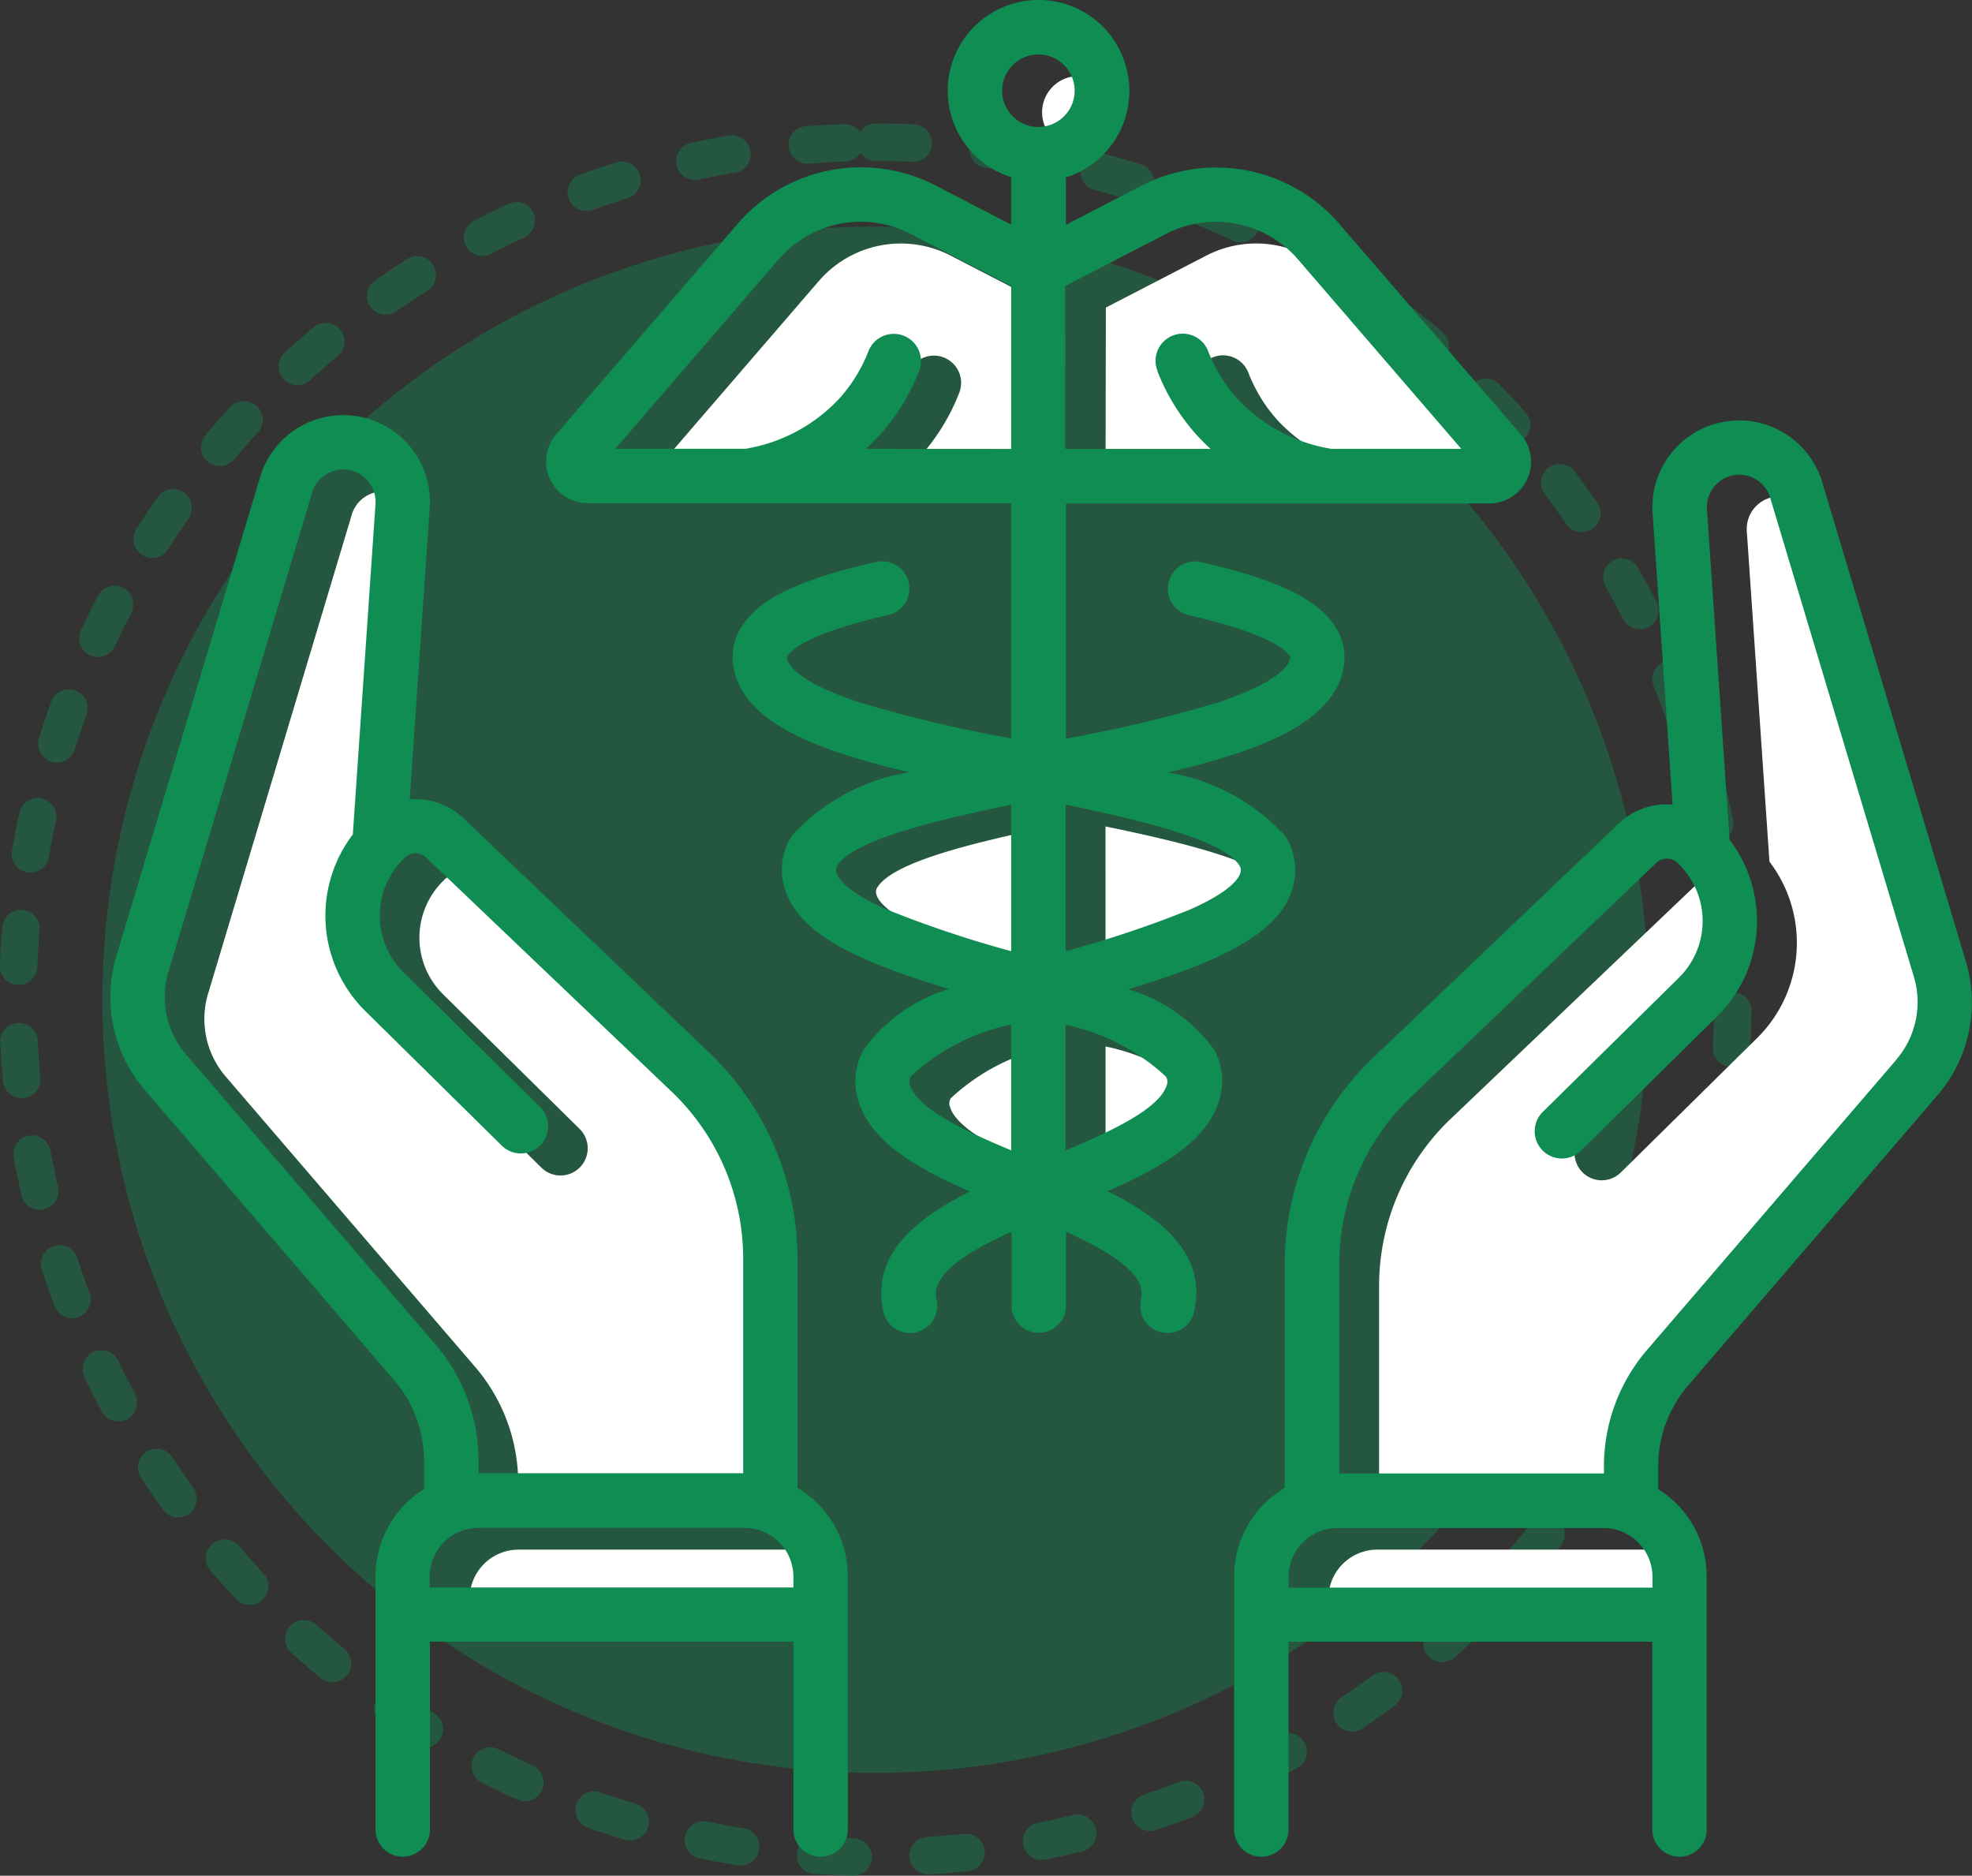
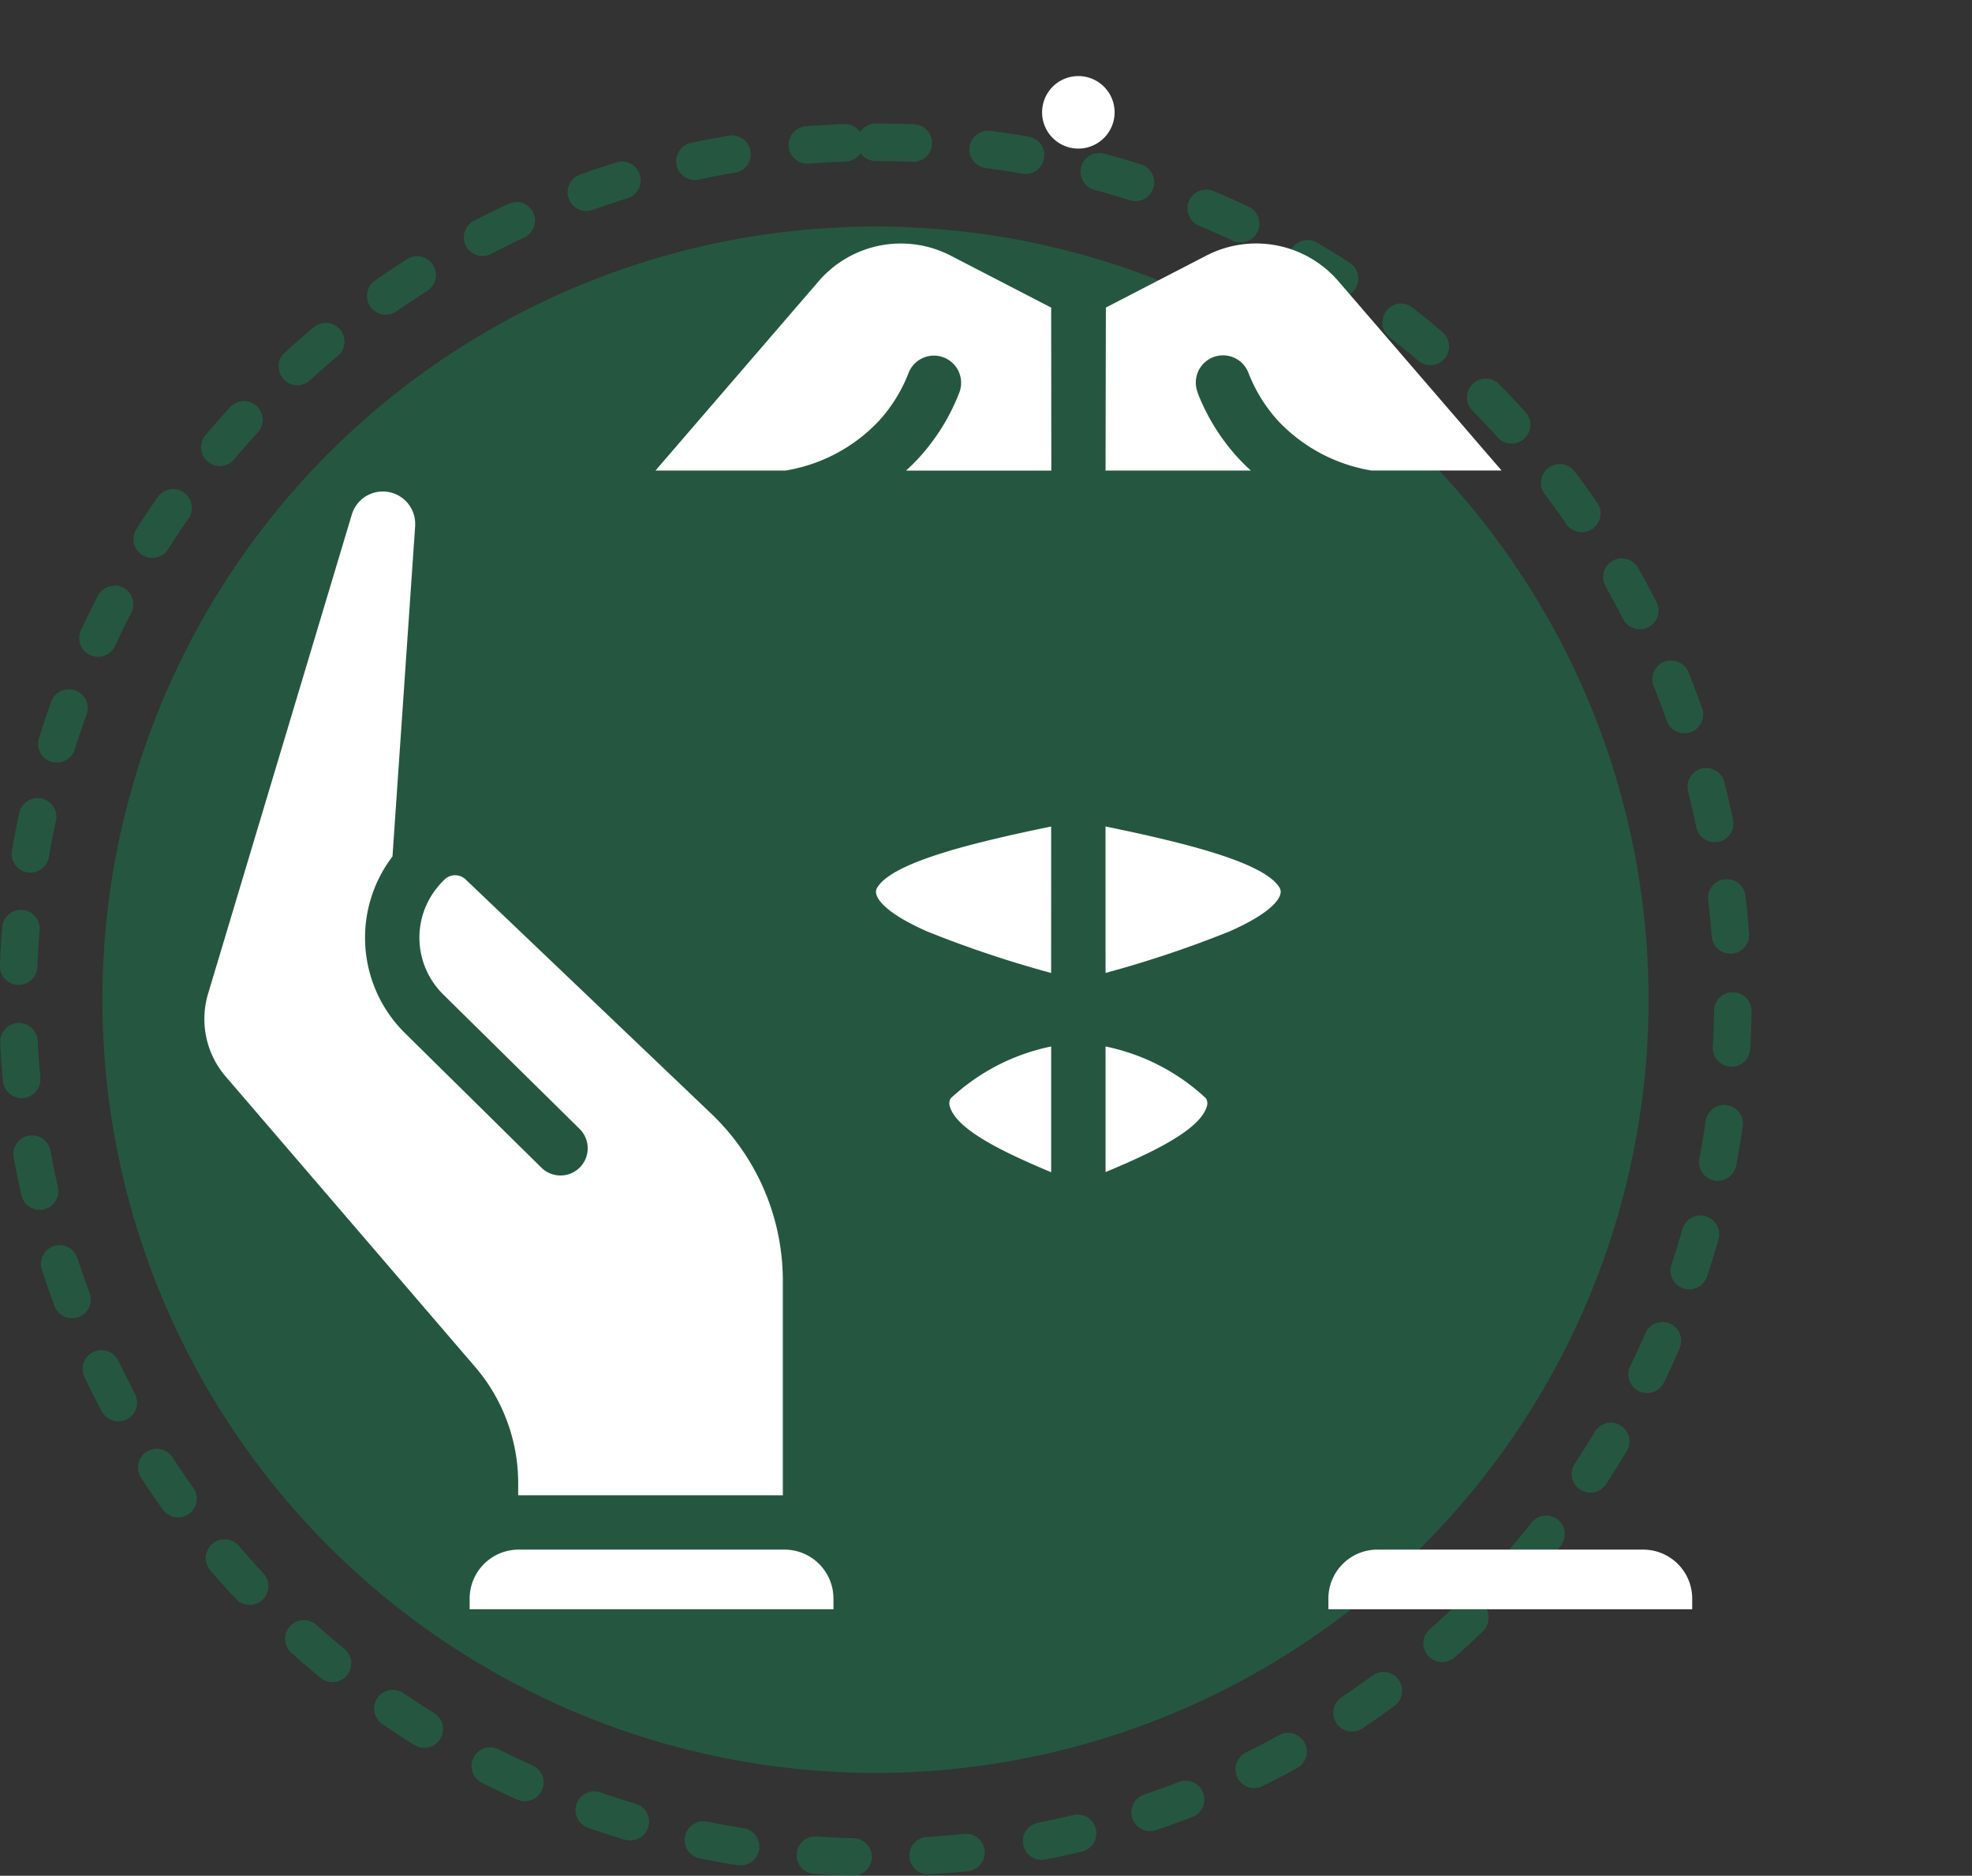
<svg xmlns="http://www.w3.org/2000/svg" width="48.3" height="45.936" viewBox="0 0 48.3 45.936">
  <rect x="0" y="0" width="48.3" height="45.936" fill="#333333" stroke="none" />
  <g transform="translate(0 3.024)">
-     <path d="M16.614-5q.474,0,.944.02A.459.459,0,0,1,18-4.5a.459.459,0,0,1-.478.439q-.45-.019-.9-.02a.458.458,0,0,1-.374-.193.458.458,0,0,1-.367.206q-.454.016-.9.052a.459.459,0,0,1-.494-.421.459.459,0,0,1,.421-.494q.468-.037.942-.054a.458.458,0,0,1,.39.193A.459.459,0,0,1,16.614-5Zm2.764.18a.463.463,0,0,1,.06,0q.47.062.933.144a.459.459,0,0,1,.372.532.459.459,0,0,1-.532.372q-.443-.078-.893-.138a.459.459,0,0,1-.4-.515A.459.459,0,0,1,19.378-4.82ZM13.1-4.708a.459.459,0,0,1,.452.383.459.459,0,0,1-.376.529q-.447.075-.888.17a.459.459,0,0,1-.545-.353.459.459,0,0,1,.353-.545q.46-.1.927-.177A.462.462,0,0,1,13.1-4.708Zm8.993.43a.459.459,0,0,1,.12.016q.457.123.906.266a.459.459,0,0,1,.3.576.459.459,0,0,1-.576.3q-.43-.136-.867-.255a.459.459,0,0,1-.324-.563A.459.459,0,0,1,22.1-4.278Zm-11.688.21a.459.459,0,0,1,.438.324.459.459,0,0,1-.3.574q-.433.134-.857.286A.459.459,0,0,1,9.1-3.161a.459.459,0,0,1,.277-.587q.443-.159.9-.3A.459.459,0,0,1,10.407-4.067Zm14.31.687a.457.457,0,0,1,.177.036q.436.183.863.384a.459.459,0,0,1,.219.611.459.459,0,0,1-.611.219q-.408-.192-.826-.367a.459.459,0,0,1-.246-.6A.459.459,0,0,1,24.716-3.38Zm-16.9.3a.459.459,0,0,1,.417.267.459.459,0,0,1-.224.609q-.411.19-.812.4A.459.459,0,0,1,6.582-2a.459.459,0,0,1,.2-.618q.419-.216.848-.415A.457.457,0,0,1,7.82-3.076ZM27.2-2.144a.457.457,0,0,1,.231.063q.408.238.8.494a.459.459,0,0,1,.137.634.459.459,0,0,1-.634.137q-.379-.245-.77-.473a.459.459,0,0,1-.165-.628A.459.459,0,0,1,27.2-2.144ZM5.387-1.75a.459.459,0,0,1,.388.213A.459.459,0,0,1,5.633-.9q-.382.242-.753.5a.459.459,0,0,1-.639-.114.459.459,0,0,1,.114-.639q.387-.27.786-.523A.457.457,0,0,1,5.387-1.75Zm24.1,1.159a.457.457,0,0,1,.281.1q.373.29.733.6a.459.459,0,0,1-.594.7q-.344-.293-.7-.57a.459.459,0,0,1-.081-.644A.458.458,0,0,1,29.489-.592ZM3.15-.117a.459.459,0,0,1,.295.811q-.347.29-.681.595A.459.459,0,0,1,2.145.611q.348-.318.711-.621A.457.457,0,0,1,3.15-.117ZM31.56,1.248a.457.457,0,0,1,.327.137q.332.336.648.686a.459.459,0,1,1-.681.616q-.3-.335-.621-.657a.459.459,0,0,1,.327-.781ZM1.147,1.8a.459.459,0,0,1,.338.769q-.306.333-.6.679a.459.459,0,0,1-.7-.591q.3-.361.623-.709A.458.458,0,0,1,1.147,1.8ZM33.373,3.342a.458.458,0,0,1,.366.182q.285.376.553.765a.459.459,0,1,1-.756.521q-.257-.372-.529-.733a.459.459,0,0,1,.366-.736ZM-.589,3.954a.457.457,0,0,1,.263.083.459.459,0,0,1,.112.639q-.259.37-.5.751a.459.459,0,0,1-.634.14.459.459,0,0,1-.14-.634q.254-.4.525-.785A.458.458,0,0,1-.589,3.954Zm35.484,1.7a.459.459,0,0,1,.4.233q.233.41.448.831a.459.459,0,1,1-.818.417q-.206-.4-.428-.8a.459.459,0,0,1,.4-.685Zm-36.922.665a.457.457,0,0,1,.211.052.459.459,0,0,1,.2.619q-.208.4-.4.811a.459.459,0,0,1-.61.222.459.459,0,0,1-.222-.61q.2-.429.417-.847A.459.459,0,0,1-2.027,6.322ZM36.1,8.151a.459.459,0,0,1,.426.287q.176.437.334.883a.459.459,0,1,1-.866.305q-.151-.427-.319-.845a.459.459,0,0,1,.425-.631ZM-3.14,8.858a.458.458,0,0,1,.156.027.459.459,0,0,1,.276.588Q-2.862,9.9-3,10.33a.459.459,0,0,1-.575.3.459.459,0,0,1-.3-.575q.141-.452.3-.895A.459.459,0,0,1-3.14,8.858Zm40.1,1.925a.459.459,0,0,1,.444.345q.117.456.214.92a.459.459,0,0,1-.9.188q-.093-.444-.2-.88a.459.459,0,0,1,.445-.573Zm-40.87.737a.46.46,0,0,1,.1.011.459.459,0,0,1,.351.546q-.1.44-.172.887a.459.459,0,0,1-.53.375.459.459,0,0,1-.375-.53q.08-.467.18-.927A.459.459,0,0,1-3.908,11.52Zm41.377,1.987a.459.459,0,0,1,.455.405q.055.467.09.94a.459.459,0,0,1-.915.068q-.034-.453-.087-.9a.459.459,0,0,1,.4-.51A.464.464,0,0,1,37.469,13.507Zm-41.785.753.038,0a.459.459,0,0,1,.42.495q-.037.448-.054.9a.459.459,0,0,1-.476.441.459.459,0,0,1-.441-.476q.018-.474.057-.942A.459.459,0,0,1-4.316,14.26Zm41.929,2.014h.006a.459.459,0,0,1,.453.465q-.006.474-.032.943a.459.459,0,0,1-.916-.051q.025-.449.031-.9A.459.459,0,0,1,37.613,16.274Zm-41.974.756a.459.459,0,0,1,.458.437q.022.454.063.9a.459.459,0,0,1-.415.5.459.459,0,0,1-.5-.415q-.043-.468-.066-.942a.459.459,0,0,1,.436-.481ZM37.4,19.035a.459.459,0,0,1,.455.525q-.068.469-.156.931a.459.459,0,1,1-.9-.171q.084-.442.149-.891A.459.459,0,0,1,37.4,19.035Zm-41.443.747a.459.459,0,0,1,.451.377q.081.446.181.885a.459.459,0,0,1-.345.549.459.459,0,0,1-.549-.345q-.1-.459-.189-.925a.459.459,0,0,1,.369-.534A.462.462,0,0,1-4.046,19.782ZM36.82,21.744a.459.459,0,0,1,.442.584q-.129.455-.278.9a.459.459,0,1,1-.871-.289q.142-.428.266-.864A.459.459,0,0,1,36.82,21.744Zm-40.191.724a.459.459,0,0,1,.437.318q.139.431.3.853a.459.459,0,0,1-.27.59.459.459,0,0,1-.59-.27q-.165-.441-.31-.892a.459.459,0,0,1,.3-.578A.459.459,0,0,1-3.371,22.469Zm39.26,1.884a.459.459,0,0,1,.421.642q-.188.434-.395.858a.459.459,0,0,1-.825-.4q.2-.406.378-.821A.459.459,0,0,1,35.889,24.353Zm-38.235.689a.459.459,0,0,1,.414.261q.2.408.407.807a.459.459,0,0,1-.189.621.459.459,0,0,1-.621-.189q-.222-.416-.426-.843a.459.459,0,0,1,.216-.612A.457.457,0,0,1-2.346,25.042ZM34.62,26.816a.459.459,0,0,1,.393.7q-.244.4-.5.8a.459.459,0,1,1-.765-.507q.25-.376.483-.764A.459.459,0,0,1,34.62,26.816Zm-35.61.641a.458.458,0,0,1,.385.208q.247.379.51.746a.459.459,0,0,1-.106.64.459.459,0,0,1-.64-.106q-.275-.383-.533-.779a.459.459,0,0,1,.134-.635A.457.457,0,0,1-.989,27.457ZM33.038,29.09a.459.459,0,0,1,.358.745q-.295.369-.6.725a.459.459,0,1,1-.692-.6q.3-.34.579-.694A.458.458,0,0,1,33.038,29.09ZM.673,29.673a.458.458,0,0,1,.348.16q.294.343.6.673a.459.459,0,0,1-.67.628q-.323-.344-.63-.7a.459.459,0,0,1,.348-.758Zm30.5,1.464a.459.459,0,0,1,.318.79q-.34.327-.694.639a.459.459,0,1,1-.607-.689q.339-.3.665-.612A.457.457,0,0,1,31.172,31.137Zm-28.56.515a.457.457,0,0,1,.306.117q.337.3.686.588a.459.459,0,1,1-.582.71q-.365-.3-.717-.614a.459.459,0,0,1,.306-.8Zm26.442,1.27a.459.459,0,0,1,.272.829q-.38.28-.772.543a.459.459,0,1,1-.511-.762q.376-.252.739-.52A.457.457,0,0,1,29.054,32.922ZM4.793,33.36a.457.457,0,0,1,.258.08q.373.254.758.493a.459.459,0,0,1-.484.78q-.4-.249-.791-.515a.459.459,0,0,1,.259-.838ZM26.72,34.414a.459.459,0,0,1,.222.861q-.413.227-.837.437a.459.459,0,1,1-.406-.823q.406-.2.8-.418A.457.457,0,0,1,26.72,34.414Zm-19.541.353a.457.457,0,0,1,.206.049q.4.2.816.389a.459.459,0,1,1-.376.837q-.431-.194-.852-.406a.459.459,0,0,1,.207-.869Zm17.031.819a.459.459,0,0,1,.166.887q-.439.17-.888.322a.459.459,0,0,1-.294-.87q.429-.145.849-.308A.458.458,0,0,1,24.21,35.585Zm-14.481.261a.458.458,0,0,1,.15.025q.426.148.86.277a.459.459,0,0,1-.262.88q-.454-.135-.9-.29a.459.459,0,0,1,.15-.893Zm11.838.567a.459.459,0,0,1,.107.905q-.458.111-.923.2a.459.459,0,0,1-.176-.9q.445-.087.883-.193A.46.46,0,0,1,21.567,36.414Zm-9.167.164a.461.461,0,0,1,.092.009q.441.09.889.161a.459.459,0,0,1-.143.907q-.468-.074-.929-.168a.459.459,0,0,1,.091-.909Zm6.437.307a.459.459,0,0,1,.047.915q-.467.049-.941.078a.459.459,0,1,1-.056-.916q.453-.028.9-.075Zm-3.692.066h.032q.449.031.9.043a.459.459,0,0,1-.023.918q-.474-.012-.943-.045a.459.459,0,0,1,.031-.917Z" transform="translate(4.829 5)" fill="#0f8d53" opacity="0.4" />
+     <path d="M16.614-5q.474,0,.944.02A.459.459,0,0,1,18-4.5a.459.459,0,0,1-.478.439q-.45-.019-.9-.02a.458.458,0,0,1-.374-.193.458.458,0,0,1-.367.206q-.454.016-.9.052a.459.459,0,0,1-.494-.421.459.459,0,0,1,.421-.494q.468-.037.942-.054a.458.458,0,0,1,.39.193A.459.459,0,0,1,16.614-5Zm2.764.18a.463.463,0,0,1,.06,0q.47.062.933.144a.459.459,0,0,1,.372.532.459.459,0,0,1-.532.372q-.443-.078-.893-.138a.459.459,0,0,1-.4-.515A.459.459,0,0,1,19.378-4.82ZM13.1-4.708a.459.459,0,0,1,.452.383.459.459,0,0,1-.376.529q-.447.075-.888.17a.459.459,0,0,1-.545-.353.459.459,0,0,1,.353-.545q.46-.1.927-.177A.462.462,0,0,1,13.1-4.708Zm8.993.43a.459.459,0,0,1,.12.016q.457.123.906.266a.459.459,0,0,1,.3.576.459.459,0,0,1-.576.3q-.43-.136-.867-.255a.459.459,0,0,1-.324-.563A.459.459,0,0,1,22.1-4.278Zm-11.688.21a.459.459,0,0,1,.438.324.459.459,0,0,1-.3.574q-.433.134-.857.286A.459.459,0,0,1,9.1-3.161a.459.459,0,0,1,.277-.587q.443-.159.9-.3A.459.459,0,0,1,10.407-4.067Zm14.31.687a.457.457,0,0,1,.177.036q.436.183.863.384a.459.459,0,0,1,.219.611.459.459,0,0,1-.611.219q-.408-.192-.826-.367a.459.459,0,0,1-.246-.6A.459.459,0,0,1,24.716-3.38Zm-16.9.3a.459.459,0,0,1,.417.267.459.459,0,0,1-.224.609q-.411.19-.812.4A.459.459,0,0,1,6.582-2a.459.459,0,0,1,.2-.618q.419-.216.848-.415A.457.457,0,0,1,7.82-3.076ZM27.2-2.144a.457.457,0,0,1,.231.063q.408.238.8.494a.459.459,0,0,1,.137.634.459.459,0,0,1-.634.137q-.379-.245-.77-.473a.459.459,0,0,1-.165-.628A.459.459,0,0,1,27.2-2.144ZM5.387-1.75a.459.459,0,0,1,.388.213A.459.459,0,0,1,5.633-.9q-.382.242-.753.5a.459.459,0,0,1-.639-.114.459.459,0,0,1,.114-.639q.387-.27.786-.523A.457.457,0,0,1,5.387-1.75Zm24.1,1.159a.457.457,0,0,1,.281.1q.373.29.733.6a.459.459,0,0,1-.594.7q-.344-.293-.7-.57a.459.459,0,0,1-.081-.644A.458.458,0,0,1,29.489-.592ZM3.15-.117a.459.459,0,0,1,.295.811q-.347.29-.681.595A.459.459,0,0,1,2.145.611q.348-.318.711-.621A.457.457,0,0,1,3.15-.117ZM31.56,1.248a.457.457,0,0,1,.327.137q.332.336.648.686a.459.459,0,1,1-.681.616q-.3-.335-.621-.657a.459.459,0,0,1,.327-.781ZM1.147,1.8a.459.459,0,0,1,.338.769q-.306.333-.6.679a.459.459,0,0,1-.7-.591q.3-.361.623-.709A.458.458,0,0,1,1.147,1.8ZM33.373,3.342a.458.458,0,0,1,.366.182q.285.376.553.765a.459.459,0,1,1-.756.521q-.257-.372-.529-.733a.459.459,0,0,1,.366-.736ZM-.589,3.954a.457.457,0,0,1,.263.083.459.459,0,0,1,.112.639q-.259.37-.5.751a.459.459,0,0,1-.634.14.459.459,0,0,1-.14-.634q.254-.4.525-.785A.458.458,0,0,1-.589,3.954Zm35.484,1.7a.459.459,0,0,1,.4.233q.233.41.448.831a.459.459,0,1,1-.818.417q-.206-.4-.428-.8a.459.459,0,0,1,.4-.685m-36.922.665a.457.457,0,0,1,.211.052.459.459,0,0,1,.2.619q-.208.4-.4.811a.459.459,0,0,1-.61.222.459.459,0,0,1-.222-.61q.2-.429.417-.847A.459.459,0,0,1-2.027,6.322ZM36.1,8.151a.459.459,0,0,1,.426.287q.176.437.334.883a.459.459,0,1,1-.866.305q-.151-.427-.319-.845a.459.459,0,0,1,.425-.631ZM-3.14,8.858a.458.458,0,0,1,.156.027.459.459,0,0,1,.276.588Q-2.862,9.9-3,10.33a.459.459,0,0,1-.575.3.459.459,0,0,1-.3-.575q.141-.452.3-.895A.459.459,0,0,1-3.14,8.858Zm40.1,1.925a.459.459,0,0,1,.444.345q.117.456.214.92a.459.459,0,0,1-.9.188q-.093-.444-.2-.88a.459.459,0,0,1,.445-.573Zm-40.87.737a.46.46,0,0,1,.1.011.459.459,0,0,1,.351.546q-.1.44-.172.887a.459.459,0,0,1-.53.375.459.459,0,0,1-.375-.53q.08-.467.18-.927A.459.459,0,0,1-3.908,11.52Zm41.377,1.987a.459.459,0,0,1,.455.405q.055.467.09.94a.459.459,0,0,1-.915.068q-.034-.453-.087-.9a.459.459,0,0,1,.4-.51A.464.464,0,0,1,37.469,13.507Zm-41.785.753.038,0a.459.459,0,0,1,.42.495q-.037.448-.054.9a.459.459,0,0,1-.476.441.459.459,0,0,1-.441-.476q.018-.474.057-.942A.459.459,0,0,1-4.316,14.26Zm41.929,2.014h.006a.459.459,0,0,1,.453.465q-.006.474-.032.943a.459.459,0,0,1-.916-.051q.025-.449.031-.9A.459.459,0,0,1,37.613,16.274Zm-41.974.756a.459.459,0,0,1,.458.437q.022.454.063.9a.459.459,0,0,1-.415.5.459.459,0,0,1-.5-.415q-.043-.468-.066-.942a.459.459,0,0,1,.436-.481ZM37.4,19.035a.459.459,0,0,1,.455.525q-.068.469-.156.931a.459.459,0,1,1-.9-.171q.084-.442.149-.891A.459.459,0,0,1,37.4,19.035Zm-41.443.747a.459.459,0,0,1,.451.377q.081.446.181.885a.459.459,0,0,1-.345.549.459.459,0,0,1-.549-.345q-.1-.459-.189-.925a.459.459,0,0,1,.369-.534A.462.462,0,0,1-4.046,19.782ZM36.82,21.744a.459.459,0,0,1,.442.584q-.129.455-.278.9a.459.459,0,1,1-.871-.289q.142-.428.266-.864A.459.459,0,0,1,36.82,21.744Zm-40.191.724a.459.459,0,0,1,.437.318q.139.431.3.853a.459.459,0,0,1-.27.59.459.459,0,0,1-.59-.27q-.165-.441-.31-.892a.459.459,0,0,1,.3-.578A.459.459,0,0,1-3.371,22.469Zm39.26,1.884a.459.459,0,0,1,.421.642q-.188.434-.395.858a.459.459,0,0,1-.825-.4q.2-.406.378-.821A.459.459,0,0,1,35.889,24.353Zm-38.235.689a.459.459,0,0,1,.414.261q.2.408.407.807a.459.459,0,0,1-.189.621.459.459,0,0,1-.621-.189q-.222-.416-.426-.843a.459.459,0,0,1,.216-.612A.457.457,0,0,1-2.346,25.042ZM34.62,26.816a.459.459,0,0,1,.393.7q-.244.4-.5.8a.459.459,0,1,1-.765-.507q.25-.376.483-.764A.459.459,0,0,1,34.62,26.816Zm-35.61.641a.458.458,0,0,1,.385.208q.247.379.51.746a.459.459,0,0,1-.106.64.459.459,0,0,1-.64-.106q-.275-.383-.533-.779a.459.459,0,0,1,.134-.635A.457.457,0,0,1-.989,27.457ZM33.038,29.09a.459.459,0,0,1,.358.745q-.295.369-.6.725a.459.459,0,1,1-.692-.6q.3-.34.579-.694A.458.458,0,0,1,33.038,29.09ZM.673,29.673a.458.458,0,0,1,.348.16q.294.343.6.673a.459.459,0,0,1-.67.628q-.323-.344-.63-.7a.459.459,0,0,1,.348-.758Zm30.5,1.464a.459.459,0,0,1,.318.79q-.34.327-.694.639a.459.459,0,1,1-.607-.689q.339-.3.665-.612A.457.457,0,0,1,31.172,31.137Zm-28.56.515a.457.457,0,0,1,.306.117q.337.3.686.588a.459.459,0,1,1-.582.71q-.365-.3-.717-.614a.459.459,0,0,1,.306-.8Zm26.442,1.27a.459.459,0,0,1,.272.829q-.38.28-.772.543a.459.459,0,1,1-.511-.762q.376-.252.739-.52A.457.457,0,0,1,29.054,32.922ZM4.793,33.36a.457.457,0,0,1,.258.08q.373.254.758.493a.459.459,0,0,1-.484.78q-.4-.249-.791-.515a.459.459,0,0,1,.259-.838ZM26.72,34.414a.459.459,0,0,1,.222.861q-.413.227-.837.437a.459.459,0,1,1-.406-.823q.406-.2.8-.418A.457.457,0,0,1,26.72,34.414Zm-19.541.353a.457.457,0,0,1,.206.049q.4.2.816.389a.459.459,0,1,1-.376.837q-.431-.194-.852-.406a.459.459,0,0,1,.207-.869Zm17.031.819a.459.459,0,0,1,.166.887q-.439.17-.888.322a.459.459,0,0,1-.294-.87q.429-.145.849-.308A.458.458,0,0,1,24.21,35.585Zm-14.481.261a.458.458,0,0,1,.15.025q.426.148.86.277a.459.459,0,0,1-.262.88q-.454-.135-.9-.29a.459.459,0,0,1,.15-.893Zm11.838.567a.459.459,0,0,1,.107.905q-.458.111-.923.2a.459.459,0,0,1-.176-.9q.445-.087.883-.193A.46.46,0,0,1,21.567,36.414Zm-9.167.164a.461.461,0,0,1,.092.009q.441.09.889.161a.459.459,0,0,1-.143.907q-.468-.074-.929-.168a.459.459,0,0,1,.091-.909Zm6.437.307a.459.459,0,0,1,.047.915q-.467.049-.941.078a.459.459,0,1,1-.056-.916q.453-.028.9-.075Zm-3.692.066h.032q.449.031.9.043a.459.459,0,0,1-.023.918q-.474-.012-.943-.045a.459.459,0,0,1,.031-.917Z" transform="translate(4.829 5)" fill="#0f8d53" opacity="0.4" />
    <circle cx="18.935" cy="18.935" r="18.935" transform="translate(2.508 2.524)" fill="#0f8d53" opacity="0.4" />
  </g>
  <g transform="translate(2.698)">
    <g transform="translate(2.31 1.866)">
      <path d="M-310.218,19.486a27.367,27.367,0,0,0,3.025-1.012c1.045-.459,1.227-.794,1.256-.916a.2.2,0,0,0-.03-.176h0c-.393-.613-2.34-1.09-4.252-1.483Z" transform="translate(332.288 2.475)" fill="#fff" />
      <path d="M-369.237,15.9c-1.912.393-3.859.87-4.252,1.483a.2.2,0,0,0-.03.176c.03.123.211.457,1.256.916a27.349,27.349,0,0,0,3.025,1.012Z" transform="translate(389.975 2.475)" fill="#fff" />
      <path d="M-353.265,77.829a.241.241,0,0,0-.018.21c.176.575,1.352,1.127,2.478,1.6V76.559A5.1,5.1,0,0,0-353.265,77.829Z" transform="translate(371.543 -52.797)" fill="#fff" />
      <path d="M-326.83-191a.888.888,0,0,0-.888.888.888.888,0,0,0,.888.888.889.889,0,0,0,.888-.888A.888.888,0,0,0-326.83-191Z" transform="translate(348.234 190.997)" fill="#fff" />
      <path d="M-424.658-143.285l-2.454-1.269a2.657,2.657,0,0,0-3.244.627l-3.994,4.633h3.185a4.044,4.044,0,0,0,2.3-1.229,3.775,3.775,0,0,0,.715-1.162.666.666,0,0,1,.863-.378.666.666,0,0,1,.378.863,5.1,5.1,0,0,1-.967,1.571q-.16.176-.337.336h3.559Z" transform="translate(445.396 148.952)" fill="#fff" />
      <path d="M-477.873,215.313h-6.514a1.2,1.2,0,0,0-1.2,1.19v.27h8.911v-.27A1.2,1.2,0,0,0-477.873,215.313Z" transform="translate(492.082 -179.229)" fill="#fff" />
      <path d="M-310.218-139.294h3.559q-.176-.16-.337-.336a5.1,5.1,0,0,1-.967-1.571l0-.011a.666.666,0,0,1,.385-.86.666.666,0,0,1,.86.385,3.773,3.773,0,0,0,.715,1.163,4.044,4.044,0,0,0,2.3,1.229h3.185l-3.994-4.633a2.657,2.657,0,0,0-3.244-.627l-2.454,1.269Z" transform="translate(332.288 148.952)" fill="#fff" />
      <path d="M-551.042-52.266v.306h6.482v-5.267a5.654,5.654,0,0,0-1.747-4.072l-6.023-5.743a.374.374,0,0,0-.522.008l-.044.045c-.03.029-.053.055-.075.081a1.949,1.949,0,0,0,.091,2.681l3.342,3.295a.666.666,0,0,1,.007.942.666.666,0,0,1-.942.007l-3.342-3.295a3.281,3.281,0,0,1-.306-4.326l.556-8.1c0-.023,0-.039,0-.054a.793.793,0,0,0-.561-.75.793.793,0,0,0-.99.527l-3.52,11.733a2.16,2.16,0,0,0,.434,2.038l6.1,7.1A4.372,4.372,0,0,1-551.042-52.266Z" transform="translate(558.726 86.713)" fill="#fff" />
      <path d="M-241.035,215.313h-6.514a1.2,1.2,0,0,0-1.2,1.19v.27h8.911v-.27A1.2,1.2,0,0,0-241.035,215.313Z" transform="translate(276.277 -179.229)" fill="#fff" />
      <path d="M-307.758,77.829a5.1,5.1,0,0,0-2.46-1.27v3.076c1.126-.47,2.3-1.022,2.478-1.6h0A.241.241,0,0,0-307.758,77.829Z" transform="translate(332.288 -52.797)" fill="#fff" />
-       <path d="M-224.224-74.54a.793.793,0,0,0-.749-.561.793.793,0,0,0-.8.784c0,.016,0,.032,0,.048l.556,8.11a3.281,3.281,0,0,1-.306,4.325l-3.342,3.295a.666.666,0,0,1-.927-.007.666.666,0,0,1-.008-.942l3.342-3.295a1.948,1.948,0,0,0,.092-2.678l-.018-.021q-.026-.029-.055-.058l-.05-.05a.373.373,0,0,0-.52-.006l-6.023,5.744a5.654,5.654,0,0,0-1.746,4.072v5.139h6.482v-.178a4.371,4.371,0,0,1,1.055-2.846l6.1-7.1a2.16,2.16,0,0,0,.434-2.038Z" transform="translate(263.548 85.394)" fill="#fff" />
    </g>
-     <path d="M-450.235-187.775h0c2.084-.641,3.745-1.306,4.046-2.548a1.526,1.526,0,0,0-.2-1.207,4.944,4.944,0,0,0-2.878-1.554c2.252-.529,3.952-1.184,4.282-2.445a1.4,1.4,0,0,0-.16-1.1c-.417-.689-1.405-1.17-3.3-1.607a.666.666,0,0,0-.8.5.666.666,0,0,0,.5.8c1.949.449,2.371.848,2.463,1a.076.076,0,0,1,.011.076c-.041.158-.3.578-1.772,1.063a33.768,33.768,0,0,1-3.716.883v-5.76h10.37a1.021,1.021,0,0,0,1.021-1.021,1.021,1.021,0,0,0-.248-.667l-4.437-5.147a3.985,3.985,0,0,0-4.865-.941l-1.842.953v-1.161a2.22,2.22,0,0,0,1.452-2.784A2.22,2.22,0,0,0-453.1-211.9a2.22,2.22,0,0,0-1.452,2.784,2.221,2.221,0,0,0,1.452,1.452v1.162l-1.842-.953a3.985,3.985,0,0,0-4.865.941l-4.437,5.147a1.021,1.021,0,0,0,.107,1.44,1.021,1.021,0,0,0,.667.248h10.37v5.76a33.772,33.772,0,0,1-3.716-.883c-1.475-.485-1.731-.905-1.772-1.063a.075.075,0,0,1,.011-.076c.091-.151.514-.55,2.462-1a.666.666,0,0,0,.507-.794.666.666,0,0,0-.794-.507l-.012,0c-1.9.437-2.886.917-3.3,1.606a1.4,1.4,0,0,0-.16,1.1c.329,1.261,2.03,1.916,4.282,2.445a4.943,4.943,0,0,0-2.878,1.554,1.526,1.526,0,0,0-.2,1.207c.3,1.242,1.961,1.907,4.046,2.548a3.953,3.953,0,0,0-2.1,1.505,1.574,1.574,0,0,0-.119,1.231c.309,1.011,1.414,1.646,2.734,2.223-1.369.688-2.43,1.565-2.119,2.948a.666.666,0,0,0,.8.5.666.666,0,0,0,.5-.8c-.135-.6.642-1.117,1.838-1.663v1.809a.666.666,0,0,0,.666.666.666.666,0,0,0,.666-.666v-1.809c1.2.546,1.973,1.062,1.837,1.663a.666.666,0,0,0,.5.8.666.666,0,0,0,.8-.5l0-.009c.312-1.383-.75-2.259-2.119-2.948,1.319-.576,2.425-1.211,2.734-2.223a1.575,1.575,0,0,0-.119-1.231A3.953,3.953,0,0,0-450.235-187.775Zm2.721-3.037h0a.2.2,0,0,1,.03.176c-.03.123-.211.457-1.256.916a27.363,27.363,0,0,1-3.025,1.012V-192.3C-449.854-191.9-447.907-191.426-447.514-190.812Zm-1.8-15.459a2.657,2.657,0,0,1,3.244.627l3.994,4.633h-3.185a4.044,4.044,0,0,1-2.3-1.229,3.777,3.777,0,0,1-.715-1.163.666.666,0,0,0-.859-.385.666.666,0,0,0-.385.86l0,.011a5.1,5.1,0,0,0,.967,1.571q.16.176.337.336h-3.559V-205Zm-7.345,5.26q.176-.16.337-.336a5.1,5.1,0,0,0,.967-1.571.666.666,0,0,0-.378-.863.666.666,0,0,0-.863.378,3.778,3.778,0,0,1-.715,1.162,4.044,4.044,0,0,1-2.3,1.229h-3.185l3.994-4.633a2.657,2.657,0,0,1,3.244-.627L-453.1-205v3.991Zm.534,11.291c-1.045-.459-1.227-.794-1.256-.916a.2.2,0,0,1,.03-.176c.393-.613,2.34-1.09,4.252-1.483v3.587A27.349,27.349,0,0,1-456.123-189.72Zm3.025,5.889c-1.126-.47-2.3-1.022-2.478-1.6a.24.24,0,0,1,.018-.21,5.1,5.1,0,0,1,2.46-1.27Zm.666-25.062a.888.888,0,0,1-.888-.888.888.888,0,0,1,.888-.888.888.888,0,0,1,.888.888A.889.889,0,0,1-452.432-208.894Zm3.144,23.465c-.176.575-1.352,1.127-2.478,1.6v-3.076a5.1,5.1,0,0,1,2.46,1.27.241.241,0,0,1,.018.21Z" transform="translate(475.169 212.003)" fill="#0f8d53" />
-     <path d="M-567.9-71.272v-5.621a6.993,6.993,0,0,0-2.159-5.036l-6.023-5.743a1.7,1.7,0,0,0-1.316-.46l.49-7.144c0-.048.006-.1.006-.152a2.125,2.125,0,0,0-2.134-2.116,2.125,2.125,0,0,0-2.025,1.511l-3.52,11.733a3.486,3.486,0,0,0,.7,3.289l6.1,7.1a3.039,3.039,0,0,1,.734,1.978v.691a2.52,2.52,0,0,0-1.188,2.136v6.2a.666.666,0,0,0,.666.666.666.666,0,0,0,.666-.666v-4.6H-568v4.6a.666.666,0,0,0,.666.666.666.666,0,0,0,.666-.666v-6.2A2.521,2.521,0,0,0-567.9-71.272Zm-14.972-10.609a2.16,2.16,0,0,1-.434-2.038l3.52-11.733a.793.793,0,0,1,.99-.527.793.793,0,0,1,.561.75c0,.015,0,.031,0,.054l-.556,8.1a3.281,3.281,0,0,0,.306,4.326l3.342,3.295a.666.666,0,0,0,.942-.007.666.666,0,0,0-.007-.942l-3.342-3.295a1.949,1.949,0,0,1-.091-2.681c.023-.026.046-.051.075-.081l.044-.045a.374.374,0,0,1,.522-.008l6.023,5.743a5.654,5.654,0,0,1,1.747,4.072v5.267h-6.482v-.306a4.372,4.372,0,0,0-1.055-2.846ZM-568-68.833h-8.911v-.27a1.2,1.2,0,0,1,1.2-1.19h6.514A1.2,1.2,0,0,1-568-69.1Z" transform="translate(584.735 107.71)" fill="#0f8d53" />
-     <path d="M-260.346-94.6a2.125,2.125,0,0,0-2.648-1.421A2.125,2.125,0,0,0-264.506-94c0,.05,0,.1.005.145l.49,7.151a1.7,1.7,0,0,0-1.316.461l-6.023,5.743a6.991,6.991,0,0,0-2.159,5.036v5.493a2.521,2.521,0,0,0-1.241,2.168v6.2a.666.666,0,0,0,.666.666.666.666,0,0,0,.666-.666v-4.6h8.911v4.6a.666.666,0,0,0,.666.666.666.666,0,0,0,.666-.666v-6.2a2.52,2.52,0,0,0-1.188-2.136V-70.5a3.038,3.038,0,0,1,.734-1.978l6.1-7.1a3.486,3.486,0,0,0,.7-3.289Zm-13.071,27.073v-.27a1.2,1.2,0,0,1,1.2-1.19h6.514a1.2,1.2,0,0,1,1.2,1.19v.27Zm14.88-12.92-6.1,7.1a4.371,4.371,0,0,0-1.055,2.846v.178h-6.482v-5.139a5.654,5.654,0,0,1,1.746-4.072l6.023-5.744a.373.373,0,0,1,.52.006l.05.05q.028.028.054.058l.018.021a1.948,1.948,0,0,1-.092,2.678l-3.342,3.295a.666.666,0,0,0,.008.942.666.666,0,0,0,.927.007l3.342-3.295a3.281,3.281,0,0,0,.306-4.325l-.556-8.11q0-.024,0-.048a.793.793,0,0,1,.8-.784.793.793,0,0,1,.749.561l3.52,11.733A2.161,2.161,0,0,1-258.537-80.451Z" transform="translate(302.279 106.408)" fill="#0f8d53" />
  </g>
</svg>